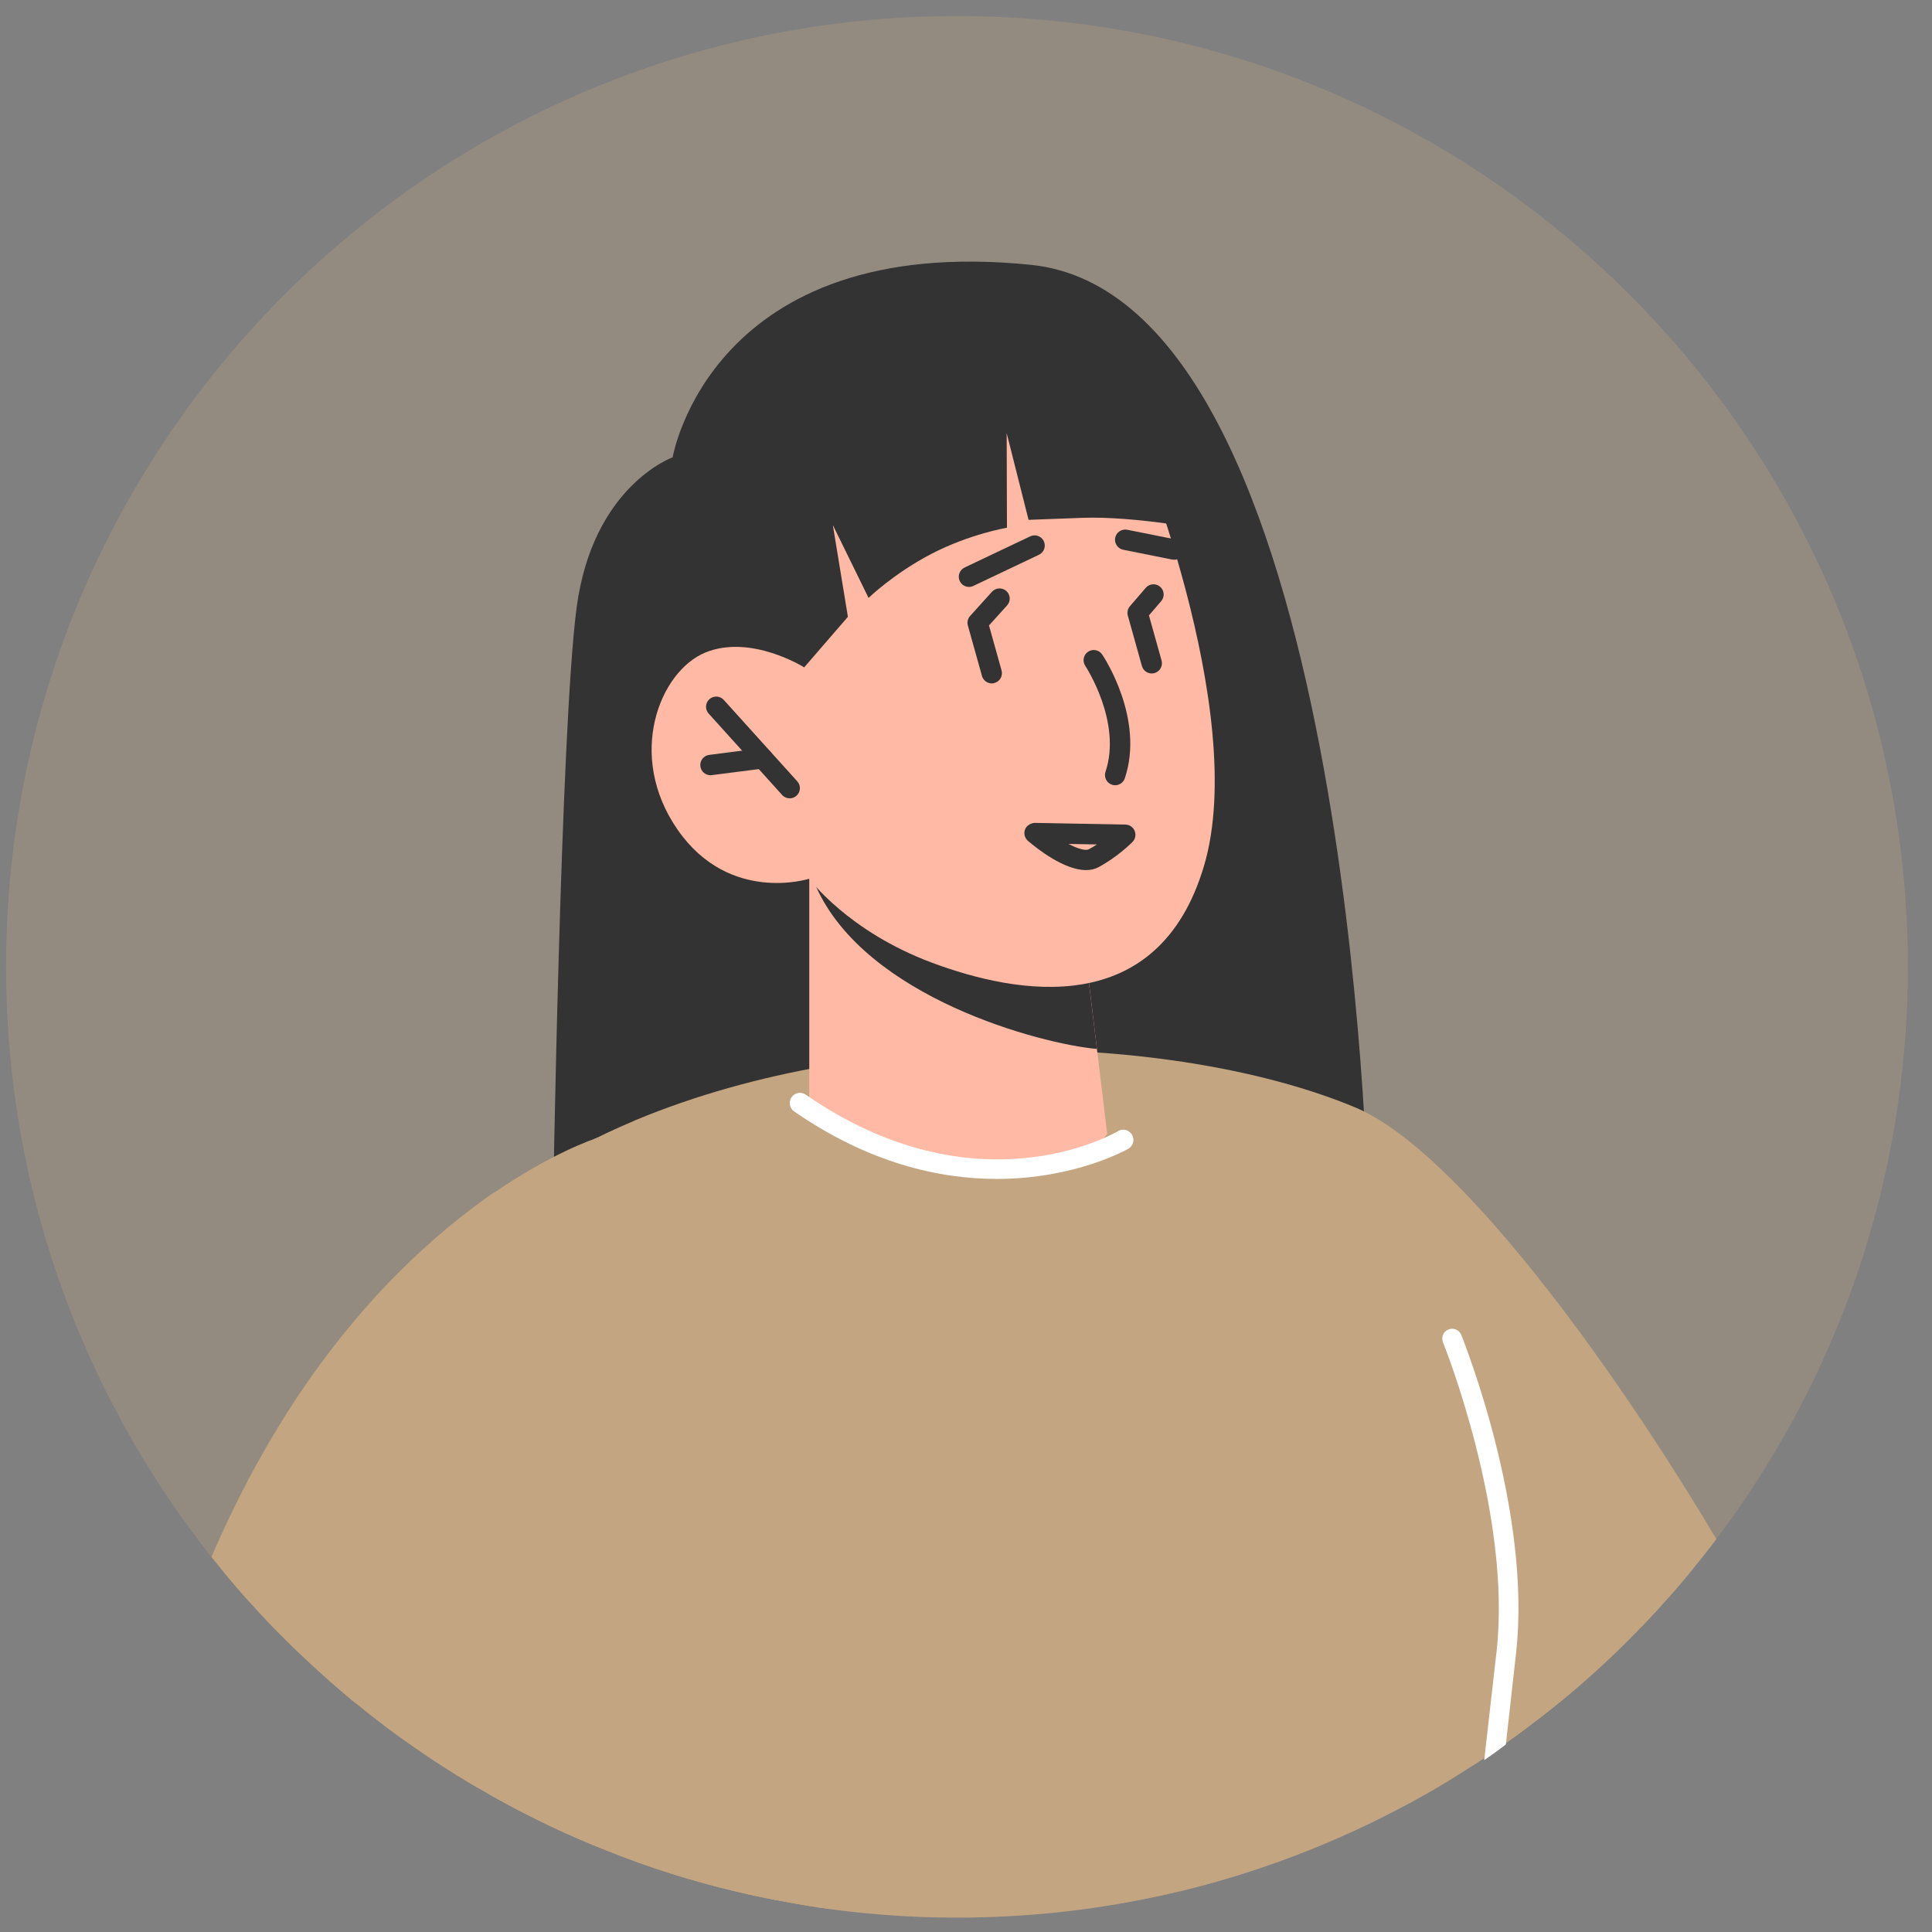
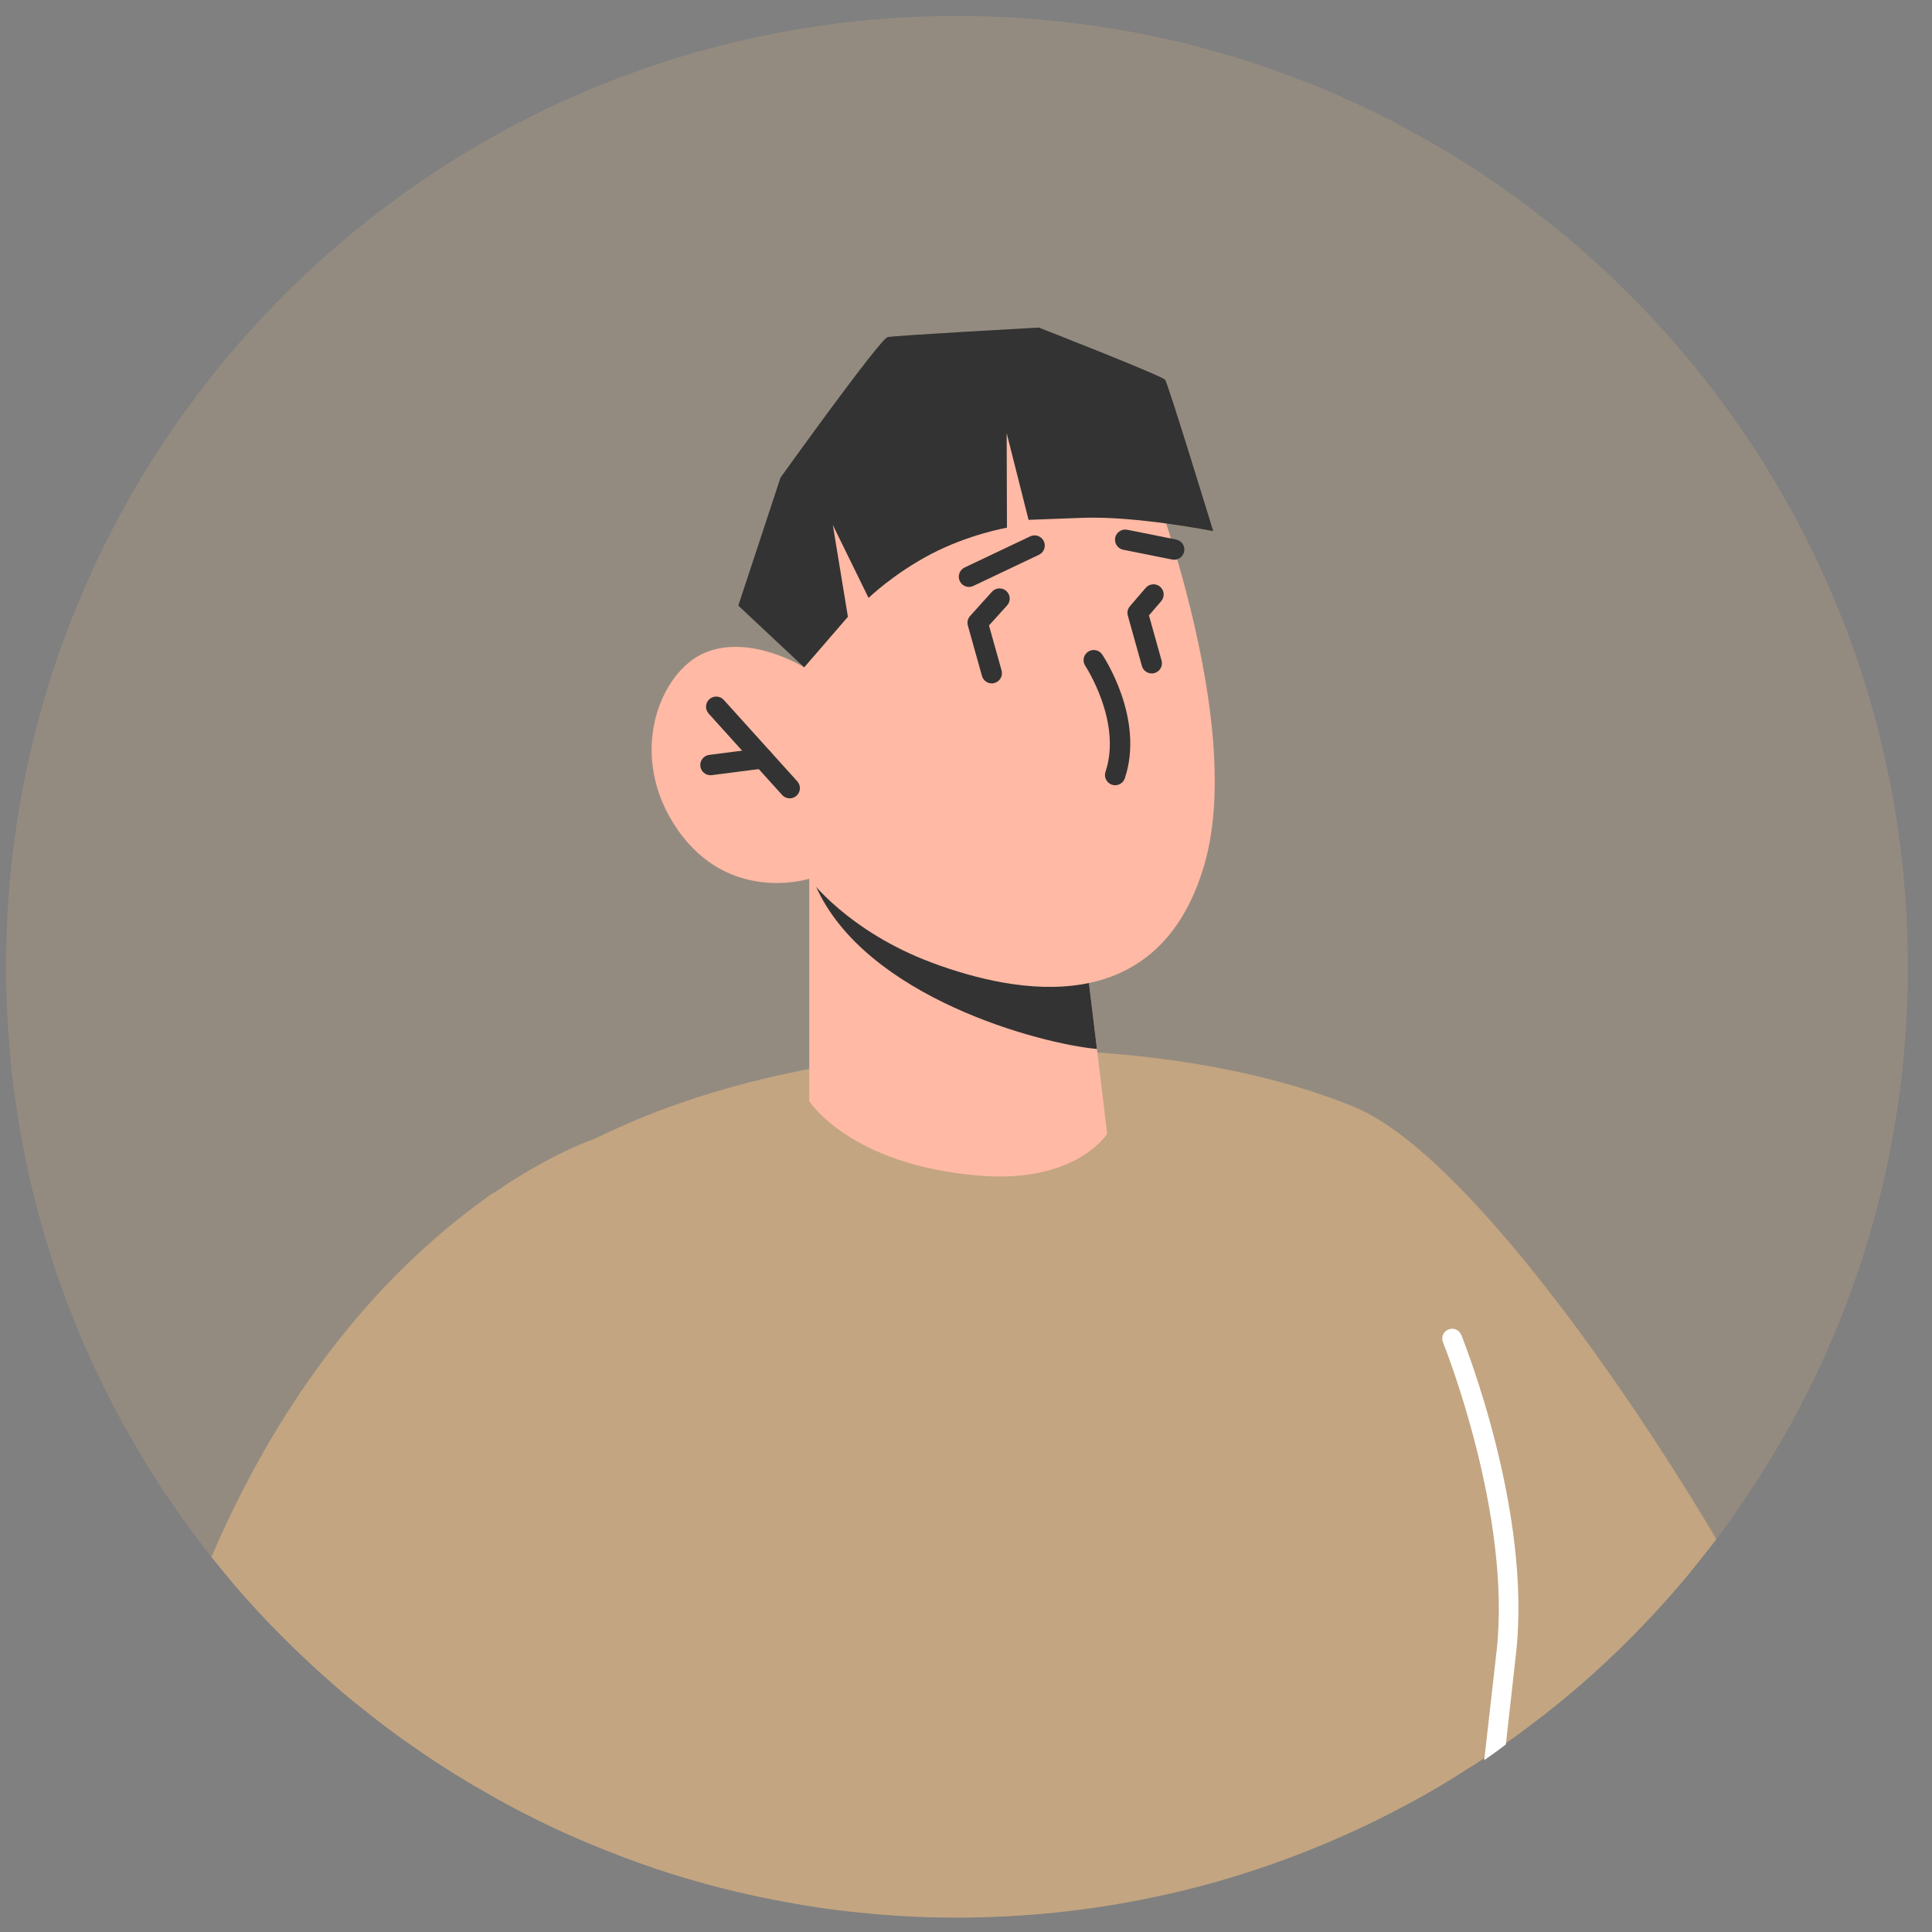
<svg xmlns="http://www.w3.org/2000/svg" width="71" height="71" viewBox="0 0 71 71" fill="none">
  <rect x="0" y="0" width="71" height="71" fill="#808080" stroke="none" />
  <path d="M70.112 35.53C70.112 42.455 68.096 48.915 64.618 54.342C64.131 55.099 63.622 55.84 63.075 56.56C62.79 56.942 62.49 57.317 62.19 57.684C62.093 57.812 61.995 57.931 61.89 58.051C61.246 58.816 60.564 59.558 59.859 60.262C58.72 61.402 57.498 62.466 56.202 63.433C56.164 63.463 56.127 63.485 56.089 63.515C55.819 63.725 55.542 63.92 55.265 64.115C54.935 64.355 54.598 64.579 54.253 64.804C54.178 64.857 54.103 64.902 54.021 64.947C53.076 65.561 52.095 66.131 51.083 66.64C50.85 66.76 50.618 66.88 50.378 66.993C49.292 67.517 48.175 67.99 47.036 68.402C45.522 68.949 43.963 69.399 42.359 69.728C40.035 70.216 37.637 70.47 35.171 70.47C34.684 70.47 34.19 70.463 33.702 70.44C33.14 70.418 32.586 70.38 32.031 70.328C31.994 70.328 31.964 70.32 31.926 70.32C31.447 70.275 30.967 70.223 30.487 70.156C29.933 70.081 29.385 69.991 28.838 69.886C28.254 69.781 27.677 69.661 27.107 69.526C25.443 69.136 23.832 68.627 22.273 67.997C20.916 67.465 19.605 66.843 18.331 66.138C18.301 66.123 18.278 66.108 18.248 66.093C18.098 66.011 17.948 65.928 17.806 65.838C17.574 65.711 17.341 65.576 17.116 65.434C16.892 65.306 16.667 65.171 16.449 65.029C16.037 64.774 15.64 64.504 15.243 64.227C14.531 63.74 13.834 63.215 13.159 62.661C13.077 62.601 13.002 62.541 12.919 62.473C11.967 61.679 11.053 60.84 10.184 59.955C9.936 59.708 9.697 59.453 9.464 59.198C8.91 58.606 8.377 57.984 7.883 57.354C7.845 57.309 7.808 57.264 7.77 57.219C7.695 57.13 7.628 57.047 7.561 56.957C7.546 56.942 7.538 56.927 7.531 56.912C6.946 56.163 6.399 55.391 5.882 54.596C2.307 49.11 0.223 42.567 0.223 35.53C0.223 16.23 15.872 0.589 35.171 0.589C54.471 0.589 70.112 16.23 70.112 35.53Z" fill="#C3A581" fill-opacity="0.3" />
-   <path d="M50.276 44.215C50.276 44.215 49.66 10.933 37.887 9.733C26.115 8.533 24.72 16.806 24.72 16.806C24.72 16.806 21.786 17.851 21.191 22.326C20.597 26.801 20.319 44.653 20.319 44.653L46.903 46.174L50.276 44.215Z" fill="#333333" />
  <path d="M63.075 56.56C62.79 56.942 62.49 57.317 62.19 57.684C62.093 57.811 61.995 57.931 61.891 58.051C61.246 58.816 60.564 59.558 59.859 60.262C58.72 61.401 57.499 62.466 56.202 63.432C56.164 63.462 56.127 63.485 56.09 63.515C55.82 63.725 55.542 63.92 55.265 64.115C54.935 64.354 54.598 64.579 54.253 64.804C54.178 64.856 54.103 64.901 54.021 64.947C53.077 65.561 52.095 66.131 51.083 66.64C50.851 66.76 50.618 66.88 50.379 66.993C49.292 67.517 48.175 67.989 47.036 68.401C45.522 68.949 43.963 69.398 42.359 69.728C40.036 70.215 37.637 70.47 35.172 70.47C34.684 70.47 34.19 70.463 33.703 70.44C33.141 70.418 32.586 70.38 32.031 70.328C31.994 70.328 31.964 70.32 31.926 70.32C31.447 70.275 30.967 70.223 30.487 70.155C29.933 70.08 29.386 69.99 28.838 69.885C28.254 69.781 27.677 69.661 27.107 69.526C25.443 69.136 23.832 68.626 22.273 67.997C20.916 67.465 19.605 66.843 18.331 66.138C18.301 66.123 18.278 66.108 18.248 66.093C18.099 66.011 17.949 65.928 17.806 65.838C17.574 65.711 17.341 65.576 17.117 65.434C14.891 56.59 14.006 48.593 16.779 45.333C16.914 45.153 17.087 44.988 17.259 44.838C17.911 44.268 18.616 43.759 19.343 43.279C19.373 43.264 19.395 43.249 19.418 43.234C20.632 42.447 21.936 41.765 23.307 41.188C23.322 41.173 23.345 41.166 23.352 41.166C32.189 37.486 43.581 38.1 49.794 40.693C53.511 42.237 59.207 50.054 63.075 56.56Z" fill="#C3A581" />
  <path d="M29.74 32.291V40.466C29.74 40.466 31.215 42.816 35.997 43.205C39.559 43.495 40.688 41.664 40.688 41.664L39.825 34.511L31.19 32.611L29.74 32.291Z" fill="#FFB9A4" />
  <path d="M29.752 31.794C29.773 32.017 29.857 32.28 29.989 32.582C31.818 36.666 38.255 38.365 40.312 38.549L39.823 34.512L29.752 31.794Z" fill="#333333" />
  <path d="M55.714 60.758L55.339 64.108C55.079 64.311 54.812 64.498 54.544 64.686L54.999 60.679C55.562 55.638 53.057 49.393 53.028 49.328C52.956 49.14 53.042 48.931 53.23 48.859C53.418 48.779 53.62 48.873 53.7 49.053C53.801 49.32 56.299 55.537 55.714 60.758Z" fill="white" />
  <path d="M41.648 15.878C41.648 15.878 45.938 26.128 44.246 31.823C42.555 37.517 37.358 36.536 34.257 35.382C31.157 34.228 29.739 32.293 29.739 32.293C29.739 32.293 26.812 33.235 24.906 30.497C23 27.758 24.248 24.667 25.921 23.98C27.596 23.294 29.554 24.525 29.554 24.525L28.05 21.542C28.05 21.542 34.805 6.607 41.648 15.878Z" fill="#FFB9A4" />
  <path d="M40.981 28.857C40.942 28.857 40.903 28.851 40.863 28.838C40.667 28.772 40.561 28.56 40.626 28.364C41.239 26.532 39.896 24.49 39.883 24.47C39.769 24.299 39.815 24.065 39.986 23.951C40.158 23.835 40.39 23.882 40.505 24.053C40.57 24.149 42.068 26.416 41.337 28.601C41.284 28.758 41.138 28.857 40.981 28.857Z" fill="#333333" />
  <path d="M29.021 29.339C28.919 29.339 28.817 29.297 28.743 29.215L26.043 26.224C25.903 26.071 25.916 25.834 26.07 25.695C26.223 25.557 26.461 25.569 26.599 25.722L29.299 28.713C29.439 28.867 29.426 29.104 29.272 29.242C29.2 29.307 29.11 29.339 29.021 29.339Z" fill="#333333" />
  <path d="M26.109 28.489C25.924 28.489 25.762 28.351 25.738 28.162C25.712 27.957 25.856 27.769 26.062 27.742L27.982 27.495C28.182 27.466 28.375 27.612 28.402 27.819C28.428 28.024 28.283 28.212 28.077 28.239L26.158 28.486C26.141 28.489 26.125 28.489 26.109 28.489Z" fill="#333333" />
  <path d="M43.151 20.57C43.127 20.57 43.103 20.568 43.077 20.563L41.278 20.203C41.075 20.163 40.943 19.965 40.983 19.762C41.024 19.558 41.223 19.429 41.424 19.468L43.223 19.828C43.427 19.868 43.558 20.065 43.518 20.268C43.482 20.447 43.326 20.57 43.151 20.57Z" fill="#333333" />
  <path d="M35.609 21.569C35.47 21.569 35.335 21.49 35.272 21.355C35.182 21.168 35.262 20.945 35.448 20.856L37.859 19.711C38.045 19.622 38.27 19.701 38.359 19.888C38.448 20.075 38.368 20.299 38.182 20.387L35.771 21.532C35.719 21.558 35.663 21.569 35.609 21.569Z" fill="#333333" />
  <path d="M42.325 24.749C42.161 24.749 42.011 24.64 41.965 24.476L41.447 22.624C41.413 22.503 41.442 22.373 41.524 22.278L42.106 21.602C42.241 21.445 42.477 21.428 42.634 21.562C42.791 21.697 42.809 21.934 42.674 22.091L42.223 22.615L42.687 24.273C42.742 24.473 42.626 24.68 42.427 24.735C42.393 24.745 42.358 24.749 42.325 24.749Z" fill="#333333" />
  <path d="M36.448 25.115C36.283 25.115 36.133 25.006 36.087 24.841L35.569 22.989C35.534 22.866 35.565 22.732 35.651 22.637L36.454 21.747C36.593 21.594 36.829 21.582 36.983 21.72C37.136 21.858 37.149 22.095 37.01 22.249L36.345 22.985L36.807 24.638C36.863 24.837 36.747 25.044 36.547 25.1C36.515 25.11 36.481 25.115 36.448 25.115Z" fill="#333333" />
  <path d="M44.585 19.519C44.585 19.519 41.761 18.956 39.78 19.03C37.799 19.104 37.799 19.104 37.799 19.104L36.995 15.918L37.005 19.393C37.005 19.393 35.607 19.633 34.223 20.357C32.838 21.081 31.919 21.973 31.919 21.973L30.606 19.293L31.16 22.667L29.554 24.525L27.132 22.256L28.683 17.553C28.683 17.553 32.339 12.45 32.621 12.388C32.903 12.327 38.175 12.037 38.175 12.037C38.175 12.037 42.711 13.809 42.82 13.958C42.929 14.109 44.585 19.519 44.585 19.519Z" fill="#333333" />
-   <path d="M36.63 43.325C34.551 43.325 31.962 42.765 29.184 40.844C29.013 40.727 28.971 40.493 29.089 40.324C29.206 40.152 29.44 40.11 29.61 40.228C35.857 44.545 40.877 41.692 41.088 41.568C41.267 41.461 41.495 41.522 41.601 41.7C41.706 41.879 41.647 42.108 41.468 42.214C41.437 42.233 39.531 43.325 36.63 43.325Z" fill="white" />
  <path d="M30.488 70.155C29.933 70.08 29.386 69.99 28.839 69.885C28.254 69.78 27.677 69.66 27.108 69.525C25.444 69.136 23.832 68.626 22.273 67.997C20.917 67.465 19.605 66.842 18.331 66.138C18.301 66.123 18.279 66.108 18.249 66.093C18.099 66.01 17.949 65.928 17.806 65.838C17.349 65.583 16.892 65.313 16.45 65.029C16.038 64.774 15.64 64.504 15.243 64.227C14.531 63.739 13.834 63.215 13.16 62.66C13.077 62.6 13.002 62.54 12.92 62.473C11.968 61.678 11.054 60.839 10.184 59.955C9.937 59.707 9.697 59.453 9.465 59.198C8.91 58.606 8.378 57.983 7.883 57.354C7.846 57.309 7.808 57.264 7.771 57.219C10.072 51.853 12.957 48.27 15.528 45.924C16.442 45.085 17.304 44.418 18.091 43.863C18.121 43.856 18.144 43.841 18.166 43.826C20.22 42.417 21.741 41.877 22.056 41.78C22.071 41.765 22.093 41.757 22.101 41.757C22.116 41.757 30.488 70.155 30.488 70.155Z" fill="#C3A581" />
-   <path d="M39.912 31.976C39.104 31.976 38.107 31.184 37.776 30.901C37.656 30.797 37.614 30.631 37.669 30.483C37.725 30.335 37.886 30.247 38.026 30.241L41.359 30.302C41.508 30.305 41.641 30.396 41.698 30.534C41.755 30.672 41.725 30.831 41.621 30.938C41.6 30.959 41.09 31.481 40.372 31.867C40.232 31.942 40.076 31.976 39.912 31.976ZM39.268 31.014C39.599 31.186 39.889 31.277 40.019 31.207C40.121 31.152 40.22 31.093 40.312 31.033L39.268 31.014Z" fill="#333333" />
</svg>